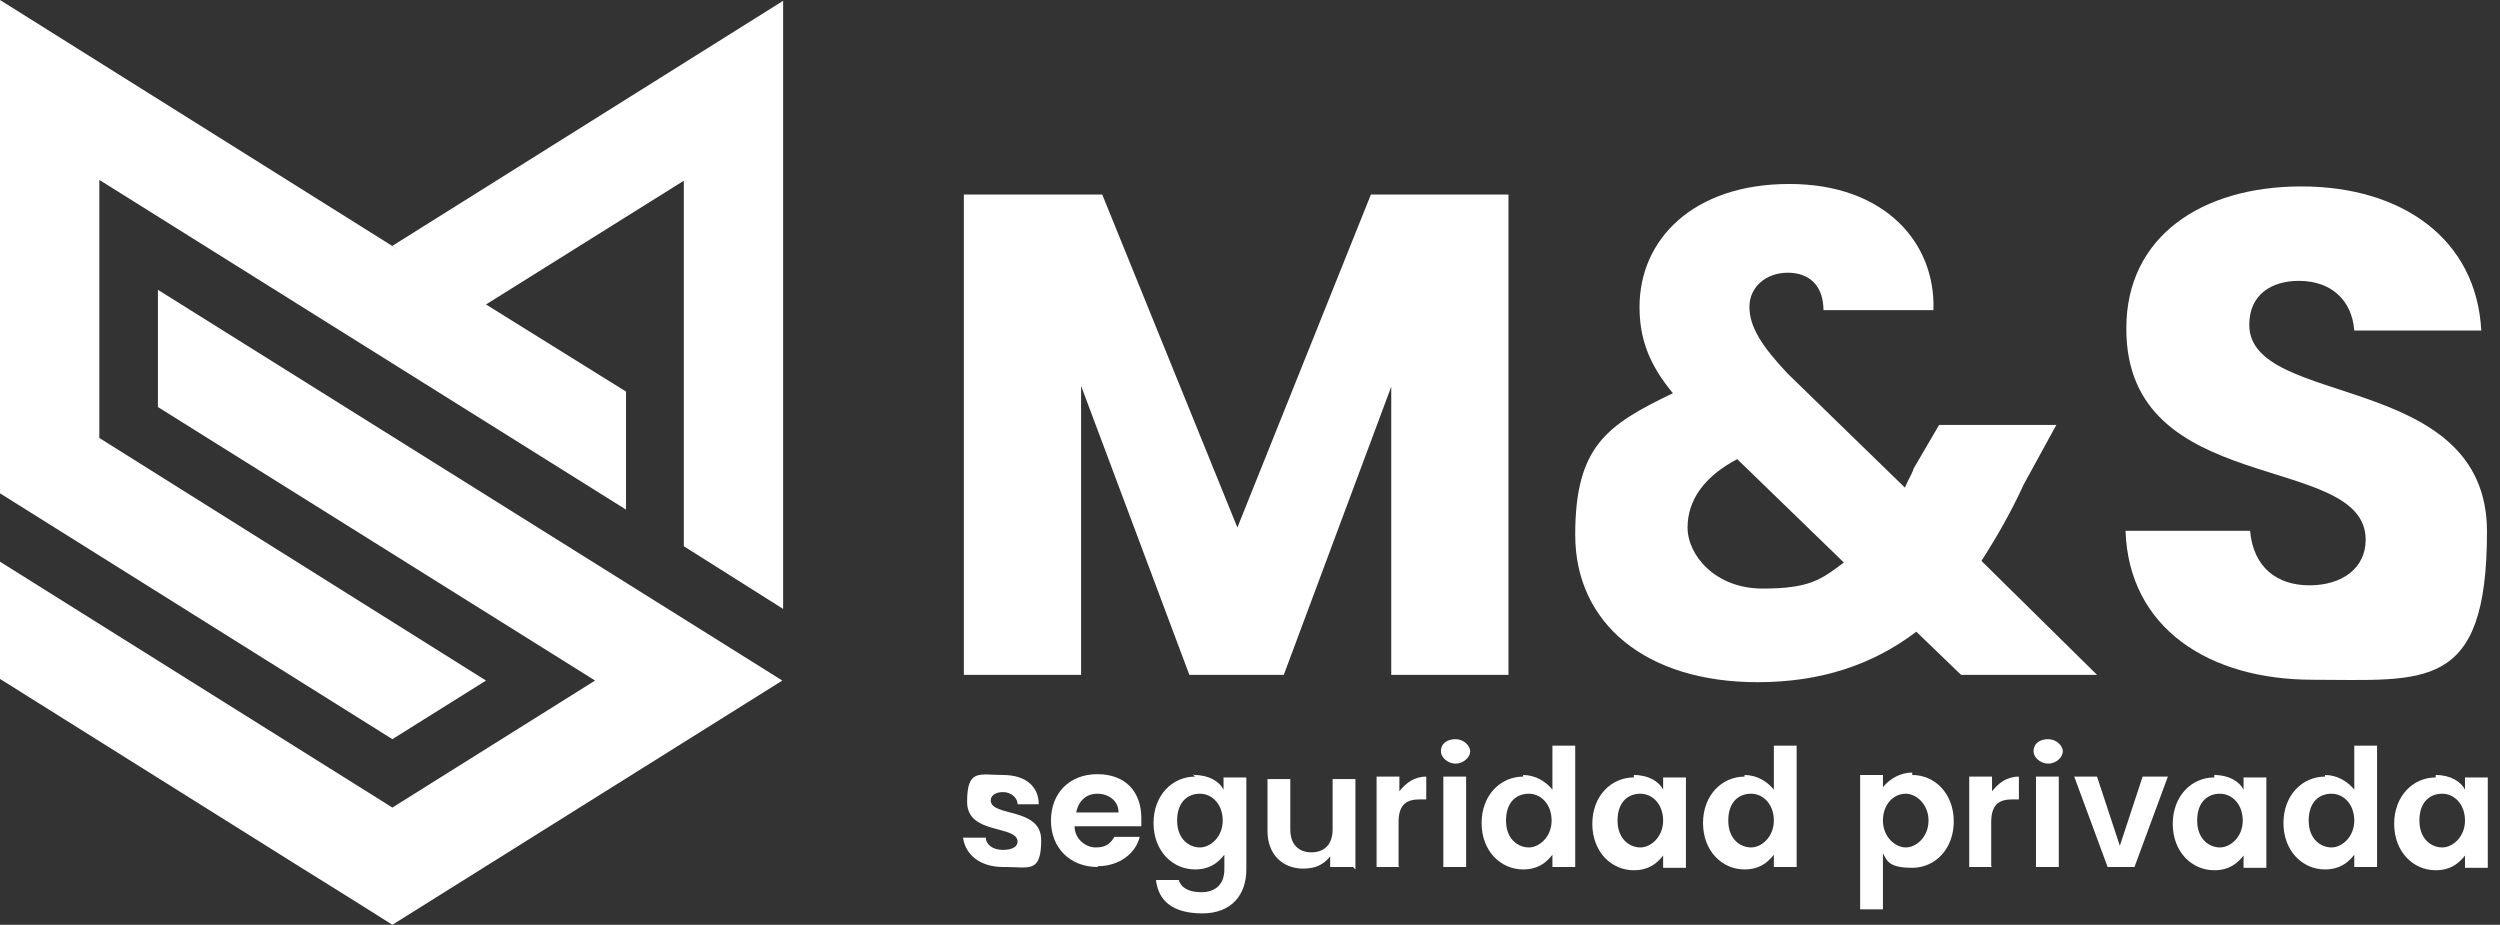
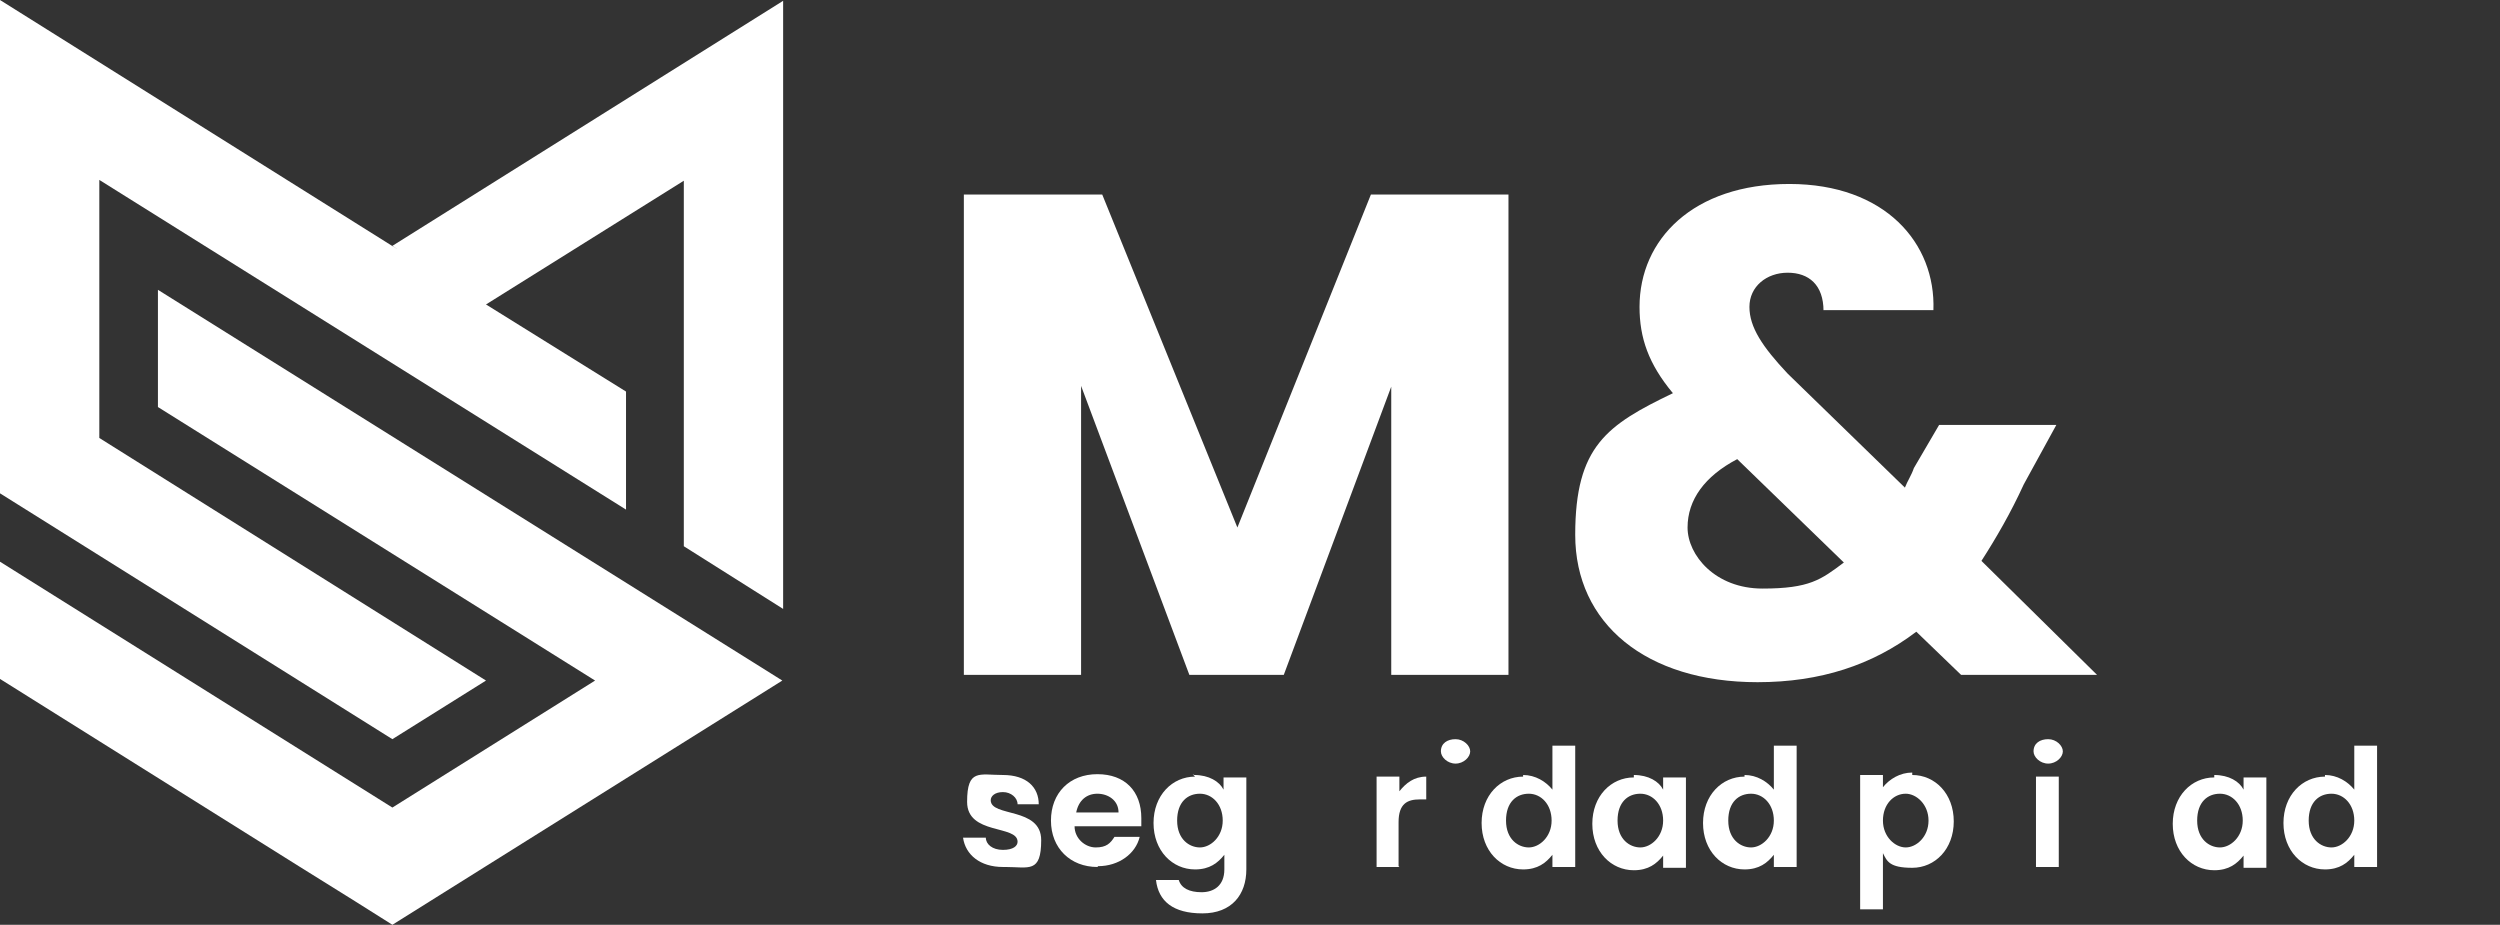
<svg xmlns="http://www.w3.org/2000/svg" id="Capa_1" version="1.1" viewBox="0 0 307.1 113.6">
  <rect x="0" y="0" width="307.1" height="113.6" fill="#333333" stroke="none" />
  <defs>
    <style>
      .st0 {
        fill: #fff;
      }
    </style>
  </defs>
  <g>
    <polygon class="st0" points="48.2 30.2 48.8 30.6 0 0 0 9.5 0 14.4 0 46.2 0 57.8 0 60.6 48.2 90.8 59.7 83.6 12.2 53.8 12.2 22.1 76.9 62.6 76.9 48.1 59.7 37.4 84 22.2 84 67.1 96.2 74.8 96.2 14.6 96.2 8.4 96.2 .1 48.2 30.2" />
    <polygon class="st0" points="84.6 76.4 19.4 35.6 19.4 50 73.1 83.6 48.2 99.2 0 69 0 83.4 36.7 106.4 43.6 110.7 48.2 113.6 96.1 83.6 84.6 76.4 84.6 76.4" />
  </g>
  <g>
    <path class="st0" d="M123.2,106.5c-2.8,0-4.6-1.5-4.9-3.6h2.8c0,.8.8,1.5,2.1,1.5s1.8-.5,1.8-1c0-2.1-6.2-.8-6.2-4.9s1.5-3.3,4.4-3.3,4.4,1.5,4.4,3.6h-2.6c0-.8-.8-1.5-1.8-1.5s-1.5.5-1.5,1c0,2.1,6.2.8,6.2,4.9s-1.5,3.3-4.4,3.3h-.3Z" />
    <path class="st0" d="M134.8,106.5c-3.3,0-5.7-2.3-5.7-5.7s2.3-5.7,5.7-5.7,5.4,2.1,5.4,5.4,0,.8,0,1h-8.2c0,1.5,1.3,2.6,2.6,2.6s1.8-.5,2.3-1.3h3.1c-.5,2.1-2.6,3.6-5.1,3.6ZM132,99.8h5.4c0-1.5-1.3-2.3-2.6-2.3s-2.3.8-2.6,2.3h-.3Z" />
    <path class="st0" d="M146.7,95.2c1.8,0,3.1.8,3.6,1.8v-1.5h2.8v11.3c0,3.1-1.8,5.4-5.4,5.4s-5.4-1.5-5.7-4.1h2.8c.3,1,1.3,1.5,2.8,1.5s2.8-.8,2.8-2.8v-1.8c-.8,1-1.8,1.8-3.6,1.8-2.8,0-5.1-2.3-5.1-5.7s2.3-5.7,5.1-5.7l-.3-.3ZM147.4,97.5c-1.5,0-2.8,1-2.8,3.3s1.5,3.3,2.8,3.3,2.8-1.3,2.8-3.3-1.3-3.3-2.8-3.3Z" />
-     <path class="st0" d="M166.2,106.5h-2.8v-1.3c-.8,1-1.8,1.5-3.3,1.5-2.6,0-4.4-1.8-4.4-4.6v-6.4h2.8v6.2c0,1.8,1,2.8,2.6,2.8s2.6-1,2.6-2.8v-6.2h2.8v11.1l-.3-.3Z" />
    <path class="st0" d="M171.9,106.5h-2.8v-11.1h2.8v1.8c.8-1,1.8-1.8,3.3-1.8v2.8h-.8c-1.5,0-2.6.5-2.6,2.8v5.7-.3Z" />
-     <path class="st0" d="M177,92.3c0-1,.8-1.5,1.8-1.5s1.8.8,1.8,1.5-.8,1.5-1.8,1.5-1.8-.8-1.8-1.5ZM177.3,95.4h2.8v11.1h-2.8v-11.1Z" />
+     <path class="st0" d="M177,92.3c0-1,.8-1.5,1.8-1.5s1.8.8,1.8,1.5-.8,1.5-1.8,1.5-1.8-.8-1.8-1.5ZM177.3,95.4h2.8h-2.8v-11.1Z" />
    <path class="st0" d="M187.1,95.2c1.5,0,2.8.8,3.6,1.8v-5.4h2.8v14.9h-2.8v-1.5c-.8,1-1.8,1.8-3.6,1.8-2.8,0-5.1-2.3-5.1-5.7s2.3-5.7,5.1-5.7v-.3ZM187.8,97.5c-1.5,0-2.8,1-2.8,3.3s1.5,3.3,2.8,3.3,2.8-1.3,2.8-3.3-1.3-3.3-2.8-3.3Z" />
    <path class="st0" d="M200.7,95.2c1.8,0,3.1.8,3.6,1.8v-1.5h2.8v11.1h-2.8v-1.5c-.8,1-1.8,1.8-3.6,1.8-2.8,0-5.1-2.3-5.1-5.7s2.3-5.7,5.1-5.7v-.3ZM201.5,97.5c-1.5,0-2.8,1-2.8,3.3s1.5,3.3,2.8,3.3,2.8-1.3,2.8-3.3-1.3-3.3-2.8-3.3Z" />
    <path class="st0" d="M214.3,95.2c1.5,0,2.8.8,3.6,1.8v-5.4h2.8v14.9h-2.8v-1.5c-.8,1-1.8,1.8-3.6,1.8-2.8,0-5.1-2.3-5.1-5.7s2.3-5.7,5.1-5.7v-.3ZM215.1,97.5c-1.5,0-2.8,1-2.8,3.3s1.5,3.3,2.8,3.3,2.8-1.3,2.8-3.3-1.3-3.3-2.8-3.3Z" />
    <path class="st0" d="M234.9,95.2c2.8,0,5.1,2.3,5.1,5.7s-2.3,5.7-5.1,5.7-3.1-.8-3.6-1.8v6.9h-2.8v-16.5h2.8v1.5c.8-1,2.1-1.8,3.6-1.8v.3ZM234.1,97.5c-1.5,0-2.8,1.3-2.8,3.3s1.5,3.3,2.8,3.3,2.8-1.3,2.8-3.3-1.5-3.3-2.8-3.3Z" />
-     <path class="st0" d="M244.7,106.5h-2.8v-11.1h2.8v1.8c.8-1,1.8-1.8,3.3-1.8v2.8h-.8c-1.5,0-2.6.5-2.6,2.8v5.7-.3Z" />
    <path class="st0" d="M249.8,92.3c0-1,.8-1.5,1.8-1.5s1.8.8,1.8,1.5-.8,1.5-1.8,1.5-1.8-.8-1.8-1.5ZM250.1,95.4h2.8v11.1h-2.8v-11.1Z" />
-     <path class="st0" d="M257.6,95.4l2.8,8.5,2.8-8.5h3.1l-4.1,11.1h-3.3l-4.1-11.1h3.1-.3Z" />
    <path class="st0" d="M272,95.2c1.8,0,3.1.8,3.6,1.8v-1.5h2.8v11.1h-2.8v-1.5c-.8,1-1.8,1.8-3.6,1.8-2.8,0-5.1-2.3-5.1-5.7s2.3-5.7,5.1-5.7v-.3ZM272.7,97.5c-1.5,0-2.8,1-2.8,3.3s1.5,3.3,2.8,3.3,2.8-1.3,2.8-3.3-1.3-3.3-2.8-3.3Z" />
    <path class="st0" d="M285.6,95.2c1.5,0,2.8.8,3.6,1.8v-5.4h2.8v14.9h-2.8v-1.5c-.8,1-1.8,1.8-3.6,1.8-2.8,0-5.1-2.3-5.1-5.7s2.3-5.7,5.1-5.7v-.3ZM286.4,97.5c-1.5,0-2.8,1-2.8,3.3s1.5,3.3,2.8,3.3,2.8-1.3,2.8-3.3-1.3-3.3-2.8-3.3Z" />
-     <path class="st0" d="M299.2,95.2c1.8,0,3.1.8,3.6,1.8v-1.5h2.8v11.1h-2.8v-1.5c-.8,1-1.8,1.8-3.6,1.8-2.8,0-5.1-2.3-5.1-5.7s2.3-5.7,5.1-5.7v-.3ZM300,97.5c-1.5,0-2.8,1-2.8,3.3s1.5,3.3,2.8,3.3,2.8-1.3,2.8-3.3-1.3-3.3-2.8-3.3Z" />
  </g>
  <g>
    <path class="st0" d="M118.4,23.9h17l16.6,40.9,16.4-40.9h16.9v59h-14.4v-35.4l-13.2,35.4h-11.6l-13.3-35.5v35.5h-14.4V23.9Z" />
    <path class="st0" d="M224,38.2c0-3.2-1.8-4.7-4.4-4.7s-4.7,1.7-4.7,4.2,1.6,4.9,4.7,8.2l14.4,14c.3-.8.8-1.5,1.1-2.4l3.1-5.3h14.4l-4,7.3c-1.6,3.5-3.4,6.6-5.2,9.4l14.2,14h-16.7l-5.5-5.3c-5.4,4.1-11.8,6.2-19.5,6.2-13.7,0-22.4-7.2-22.4-18.1s3.9-13.5,12-17.4c-3-3.6-4.1-6.8-4.1-10.6,0-8.3,6.6-15.1,18.4-15.1s18,7.3,17.7,15.5h-13.5ZM226.5,69.1l-13.1-12.7c-4,2.1-6.1,5-6.1,8.4s3.4,7.5,9.2,7.5,7.2-1.1,10-3.2Z" />
-     <path class="st0" d="M284.1,83.5c-12.7,0-22.6-6.3-23-18.3h15.3c.4,4.5,3.3,6.7,7.3,6.7s6.9-2.1,6.9-5.6c0-10.9-29.5-5-29.4-26,0-11.2,9.2-17.4,21.5-17.4s21.5,6.4,22.1,17.7h-15.6c-.3-3.8-2.9-6.1-6.8-6.1-3.4,0-6.1,1.7-6.1,5.4,0,10.3,29.2,5.6,29.2,25.4s-7.7,18.2-21.5,18.2Z" />
  </g>
</svg>